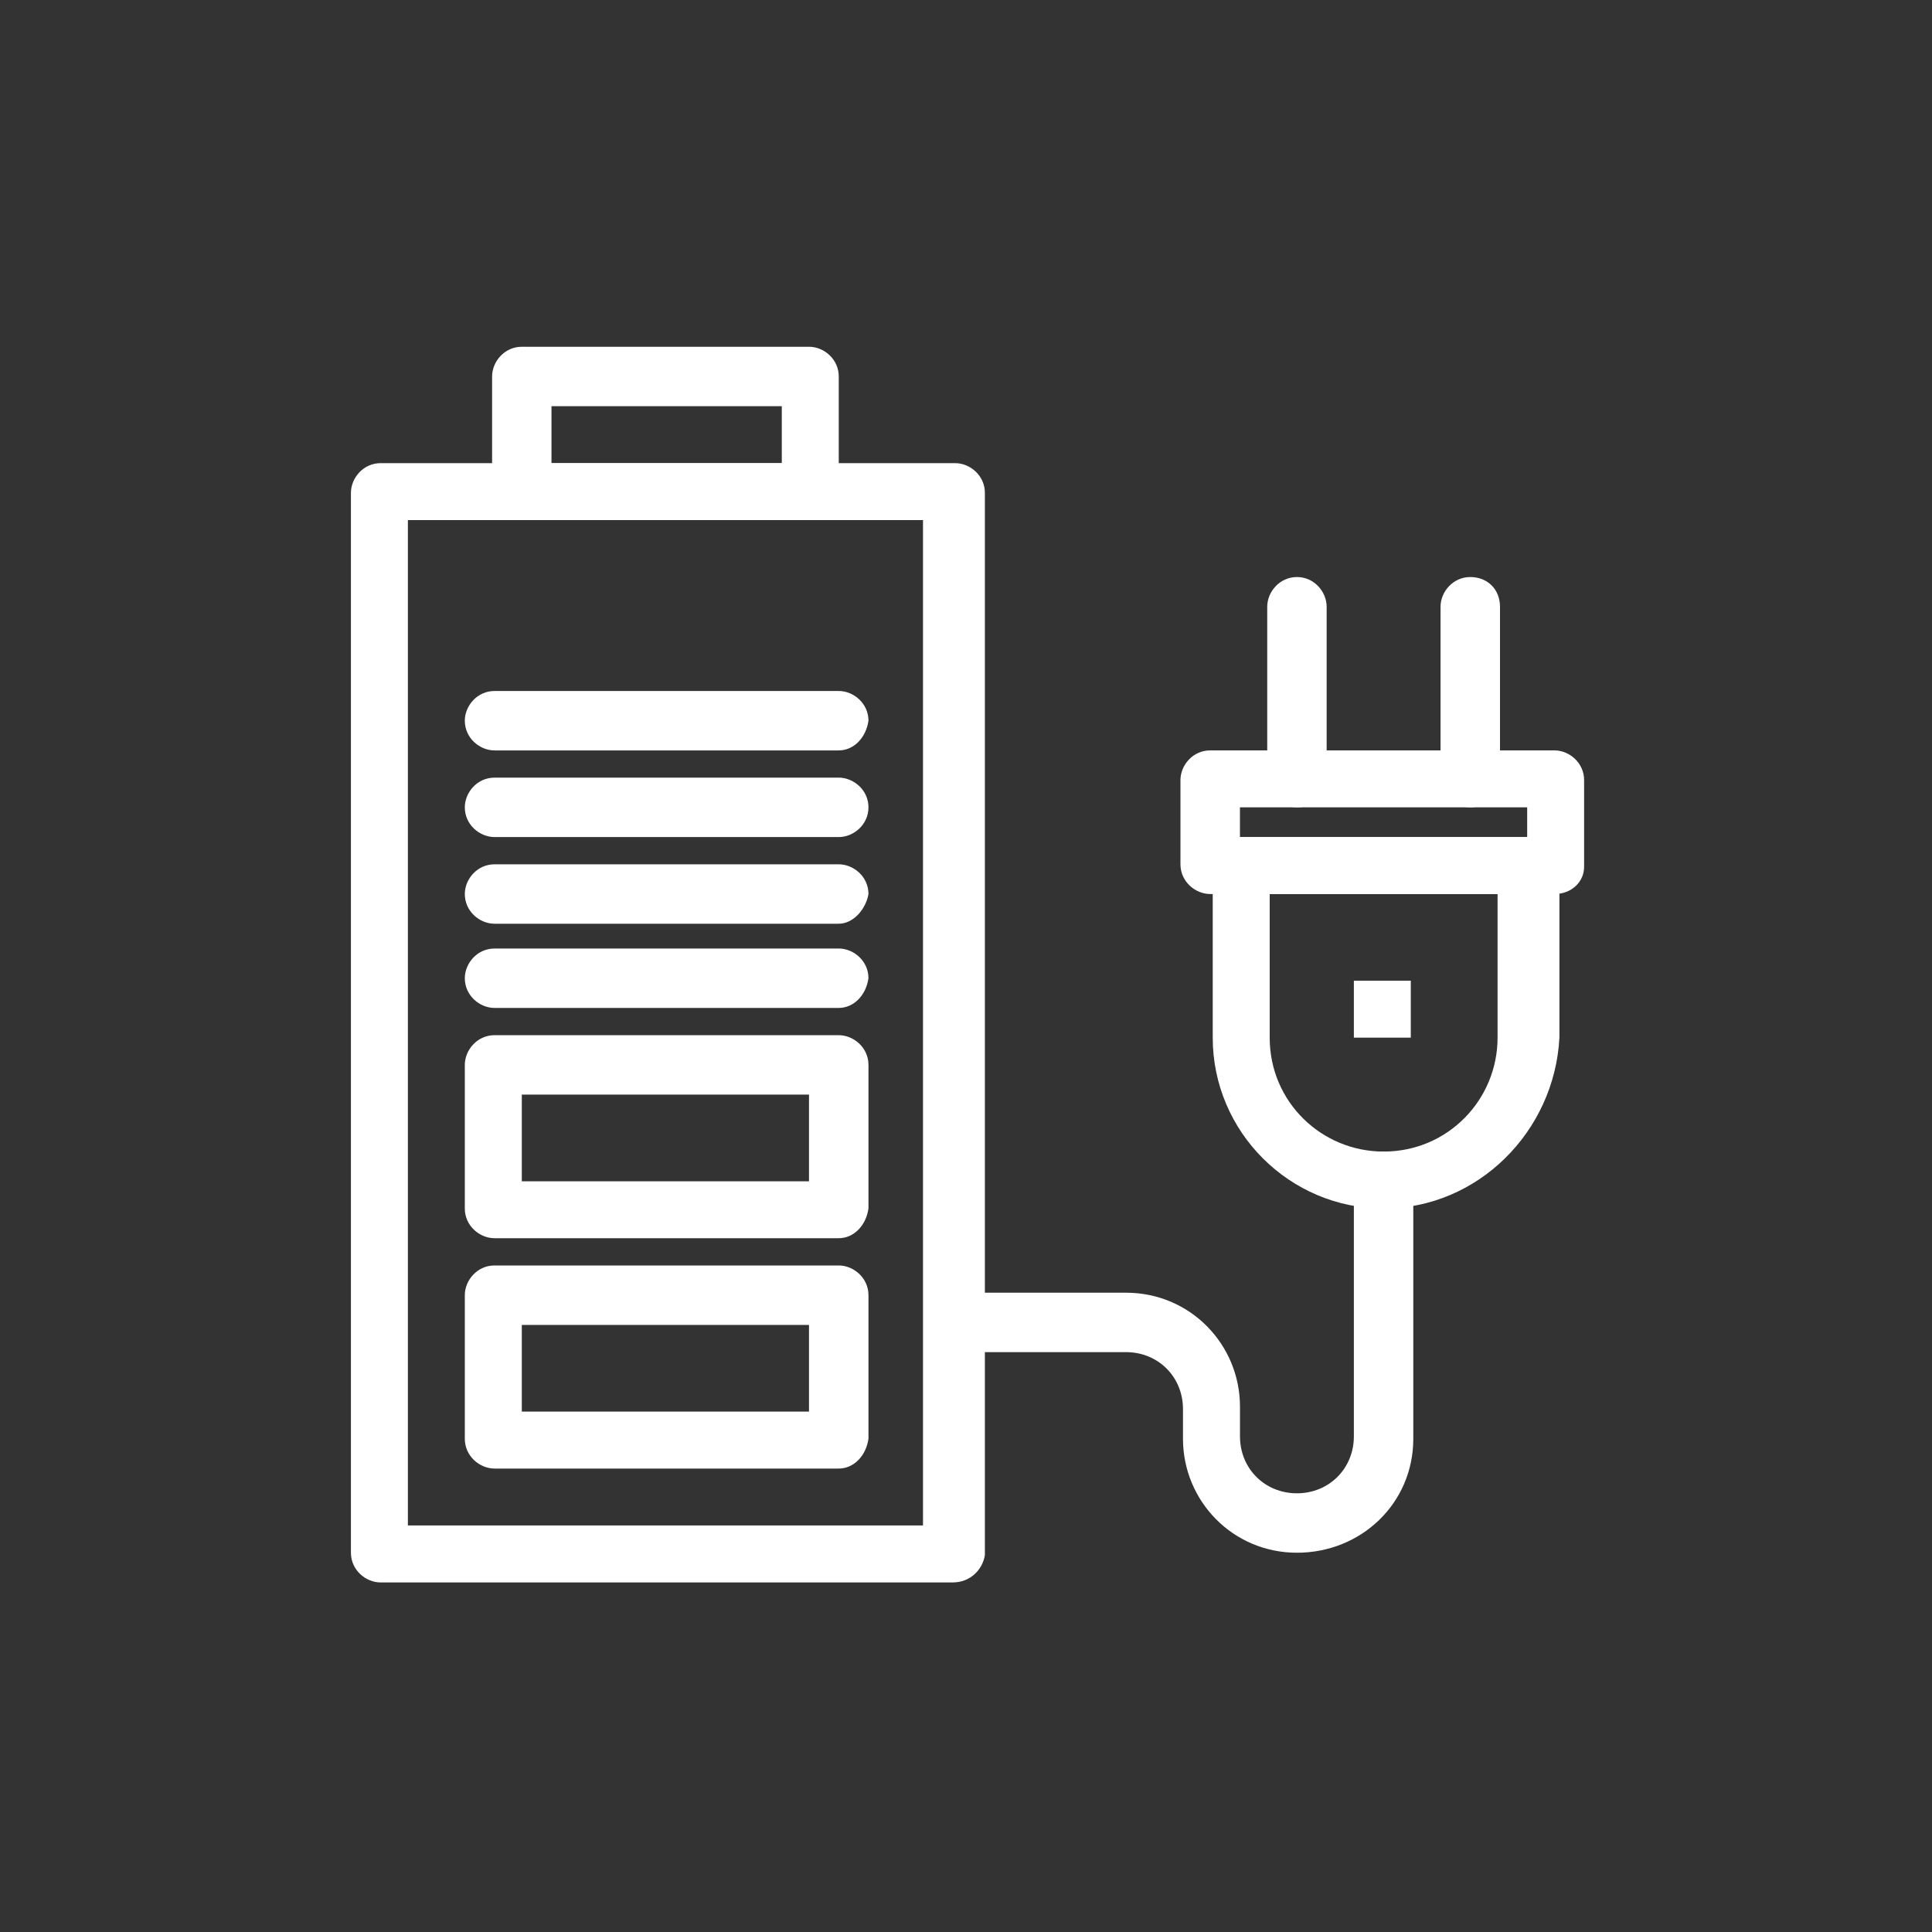
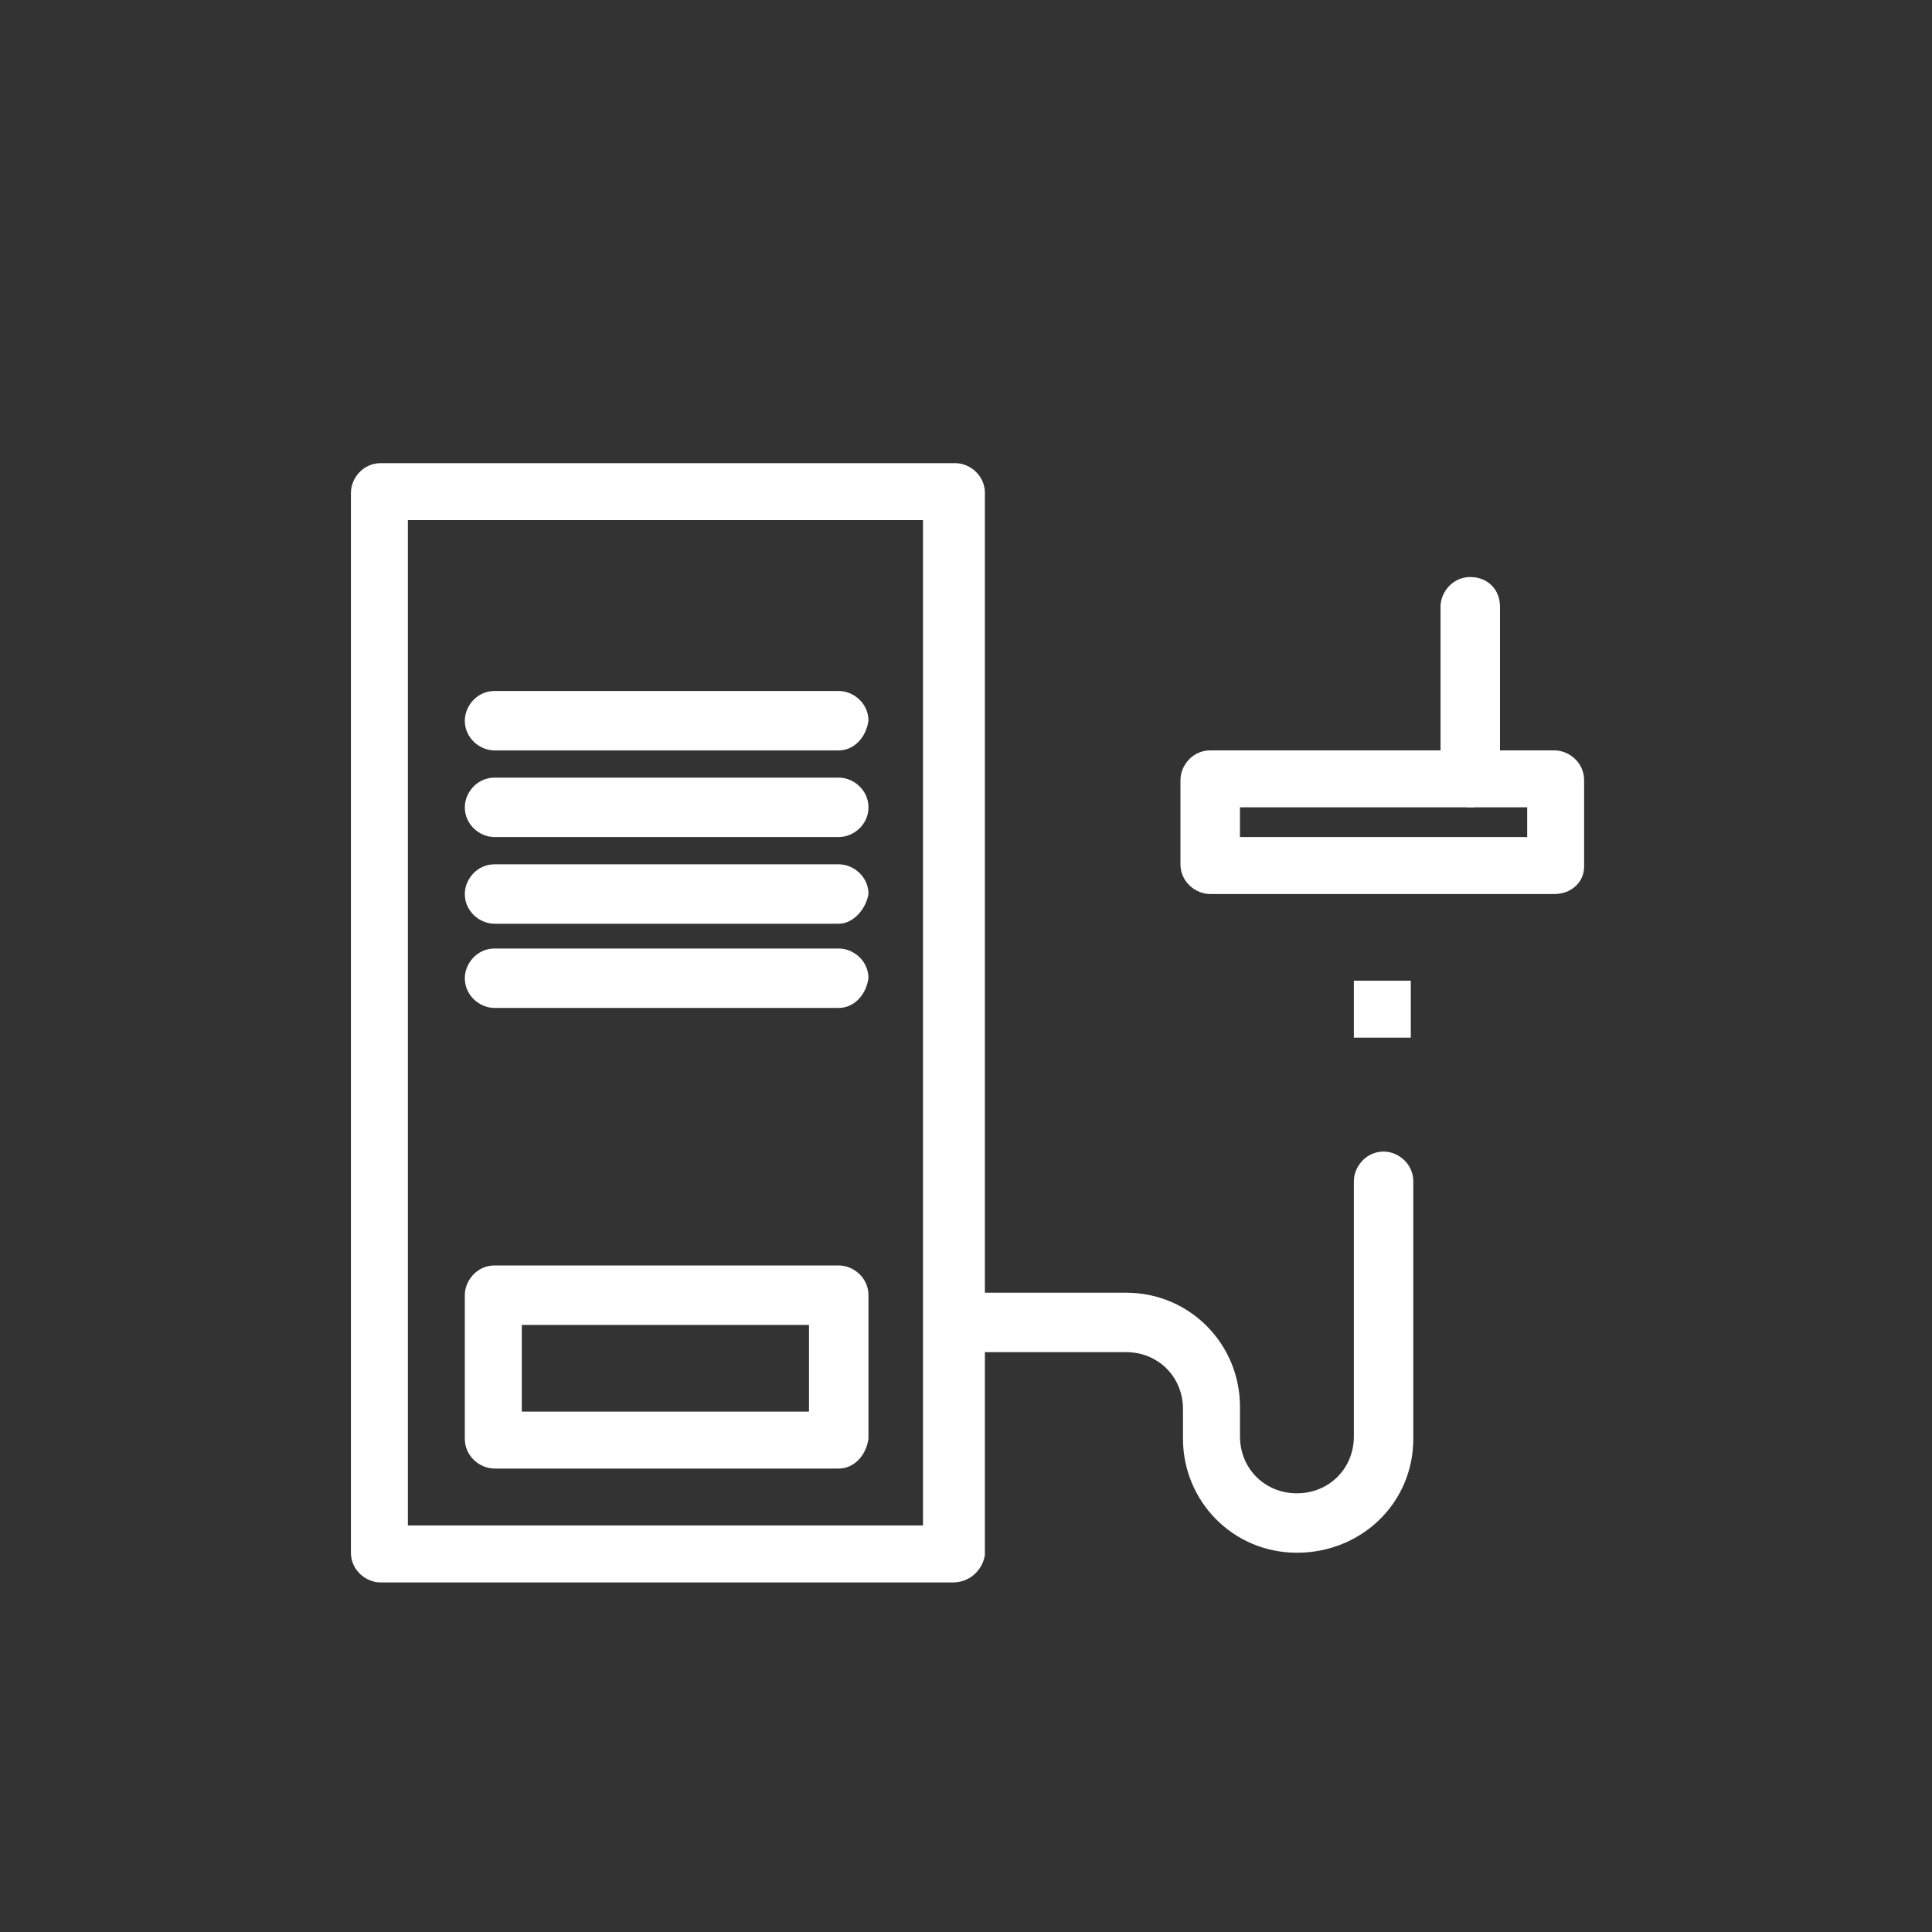
<svg xmlns="http://www.w3.org/2000/svg" width="58" height="58" viewBox="0 0 58 58" fill="none">
  <rect x="0" y="0" width="58" height="58" fill="#333333" stroke="none" />
  <path d="M42.353 29.441H40.644V31.151H42.353V29.441Z" fill="white" />
-   <path d="M41.537 36.28C38.712 36.28 36.407 33.976 36.407 31.151V26.022C36.407 25.576 36.779 25.129 37.299 25.129H45.923C46.368 25.129 46.815 25.501 46.815 26.022V31.151C46.666 33.976 44.362 36.28 41.537 36.28ZM38.117 26.839V31.151C38.117 33.085 39.678 34.571 41.538 34.571C43.47 34.571 44.958 33.009 44.958 31.151V26.839H38.117Z" fill="white" />
  <path d="M46.664 26.839H36.331C35.885 26.839 35.438 26.468 35.438 25.947V23.419C35.438 22.973 35.81 22.527 36.331 22.527H46.664C47.111 22.527 47.556 22.899 47.556 23.419V26.022C47.557 26.468 47.185 26.839 46.664 26.839ZM37.224 25.129H45.847V24.237H37.224V25.129Z" fill="white" />
-   <path d="M38.935 24.237C38.49 24.237 38.043 23.865 38.043 23.345V18.215C38.043 17.769 38.415 17.323 38.935 17.323C39.456 17.323 39.827 17.769 39.827 18.215V23.419C39.827 23.866 39.456 24.237 38.935 24.237Z" fill="white" />
  <path d="M44.138 24.237C43.693 24.237 43.246 23.865 43.246 23.345V18.215C43.246 17.769 43.618 17.323 44.138 17.323C44.659 17.323 45.031 17.694 45.031 18.215V23.419C44.956 23.866 44.584 24.237 44.138 24.237Z" fill="white" />
  <path d="M28.6 47.506H11.427C10.981 47.506 10.535 47.135 10.535 46.614V14.796C10.535 14.35 10.907 13.904 11.427 13.904H28.675C29.12 13.904 29.567 14.275 29.567 14.796V46.688C29.492 47.135 29.121 47.506 28.6 47.506ZM12.245 45.796H27.709V15.614H12.245V45.796Z" fill="white" />
-   <path d="M24.288 15.614H15.665C15.219 15.614 14.773 15.242 14.773 14.722V11.302C14.773 10.856 15.145 10.41 15.665 10.41H24.288C24.734 10.41 25.18 10.781 25.18 11.302V14.722C25.18 15.242 24.808 15.614 24.288 15.614ZM16.556 13.904H23.47V12.194H16.556V13.904Z" fill="white" />
-   <path d="M25.179 37.172H14.846C14.4 37.172 13.954 36.801 13.954 36.28V31.969C13.954 31.523 14.326 31.077 14.846 31.077H25.179C25.625 31.077 26.072 31.448 26.072 31.969V36.28C25.997 36.801 25.625 37.172 25.179 37.172ZM15.665 35.463H24.287V32.861H15.665V35.463Z" fill="white" />
  <path d="M25.179 44.087H14.846C14.4 44.087 13.954 43.714 13.954 43.194V38.882C13.954 38.436 14.326 37.99 14.846 37.99H25.179C25.625 37.99 26.072 38.362 26.072 38.882V43.194C25.997 43.714 25.625 44.087 25.179 44.087ZM15.665 42.377H24.287V39.775H15.665V42.377Z" fill="white" />
  <path d="M25.179 30.259H14.846C14.4 30.259 13.954 29.887 13.954 29.367C13.954 28.921 14.326 28.475 14.846 28.475H25.179C25.625 28.475 26.072 28.846 26.072 29.367C25.997 29.887 25.625 30.259 25.179 30.259Z" fill="white" />
  <path d="M25.179 27.731H14.846C14.4 27.731 13.954 27.36 13.954 26.839C13.954 26.393 14.326 25.947 14.846 25.947H25.179C25.625 25.947 26.072 26.318 26.072 26.839C25.997 27.285 25.625 27.731 25.179 27.731Z" fill="white" />
  <path d="M25.179 25.129H14.846C14.4 25.129 13.954 24.758 13.954 24.237C13.954 23.791 14.326 23.345 14.846 23.345H25.179C25.625 23.345 26.072 23.716 26.072 24.237C26.072 24.758 25.625 25.129 25.179 25.129Z" fill="white" />
  <path d="M25.179 22.528H14.846C14.4 22.528 13.954 22.156 13.954 21.636C13.954 21.19 14.326 20.744 14.846 20.744H25.179C25.625 20.744 26.072 21.115 26.072 21.636C25.997 22.156 25.625 22.528 25.179 22.528Z" fill="white" />
  <path d="M38.934 46.614C37.002 46.614 35.514 45.053 35.514 43.194V42.302C35.514 41.335 34.77 40.592 33.804 40.592H28.675C28.229 40.592 27.783 40.22 27.783 39.7C27.783 39.18 28.155 38.808 28.675 38.808H33.804C35.738 38.808 37.225 40.369 37.225 42.228V43.12C37.225 44.087 37.968 44.83 38.934 44.83C39.9 44.83 40.644 44.086 40.644 43.12V35.463C40.644 35.017 41.016 34.571 41.536 34.571C41.982 34.571 42.428 34.942 42.428 35.463V43.194C42.428 45.127 40.867 46.614 38.934 46.614Z" fill="white" />
</svg>